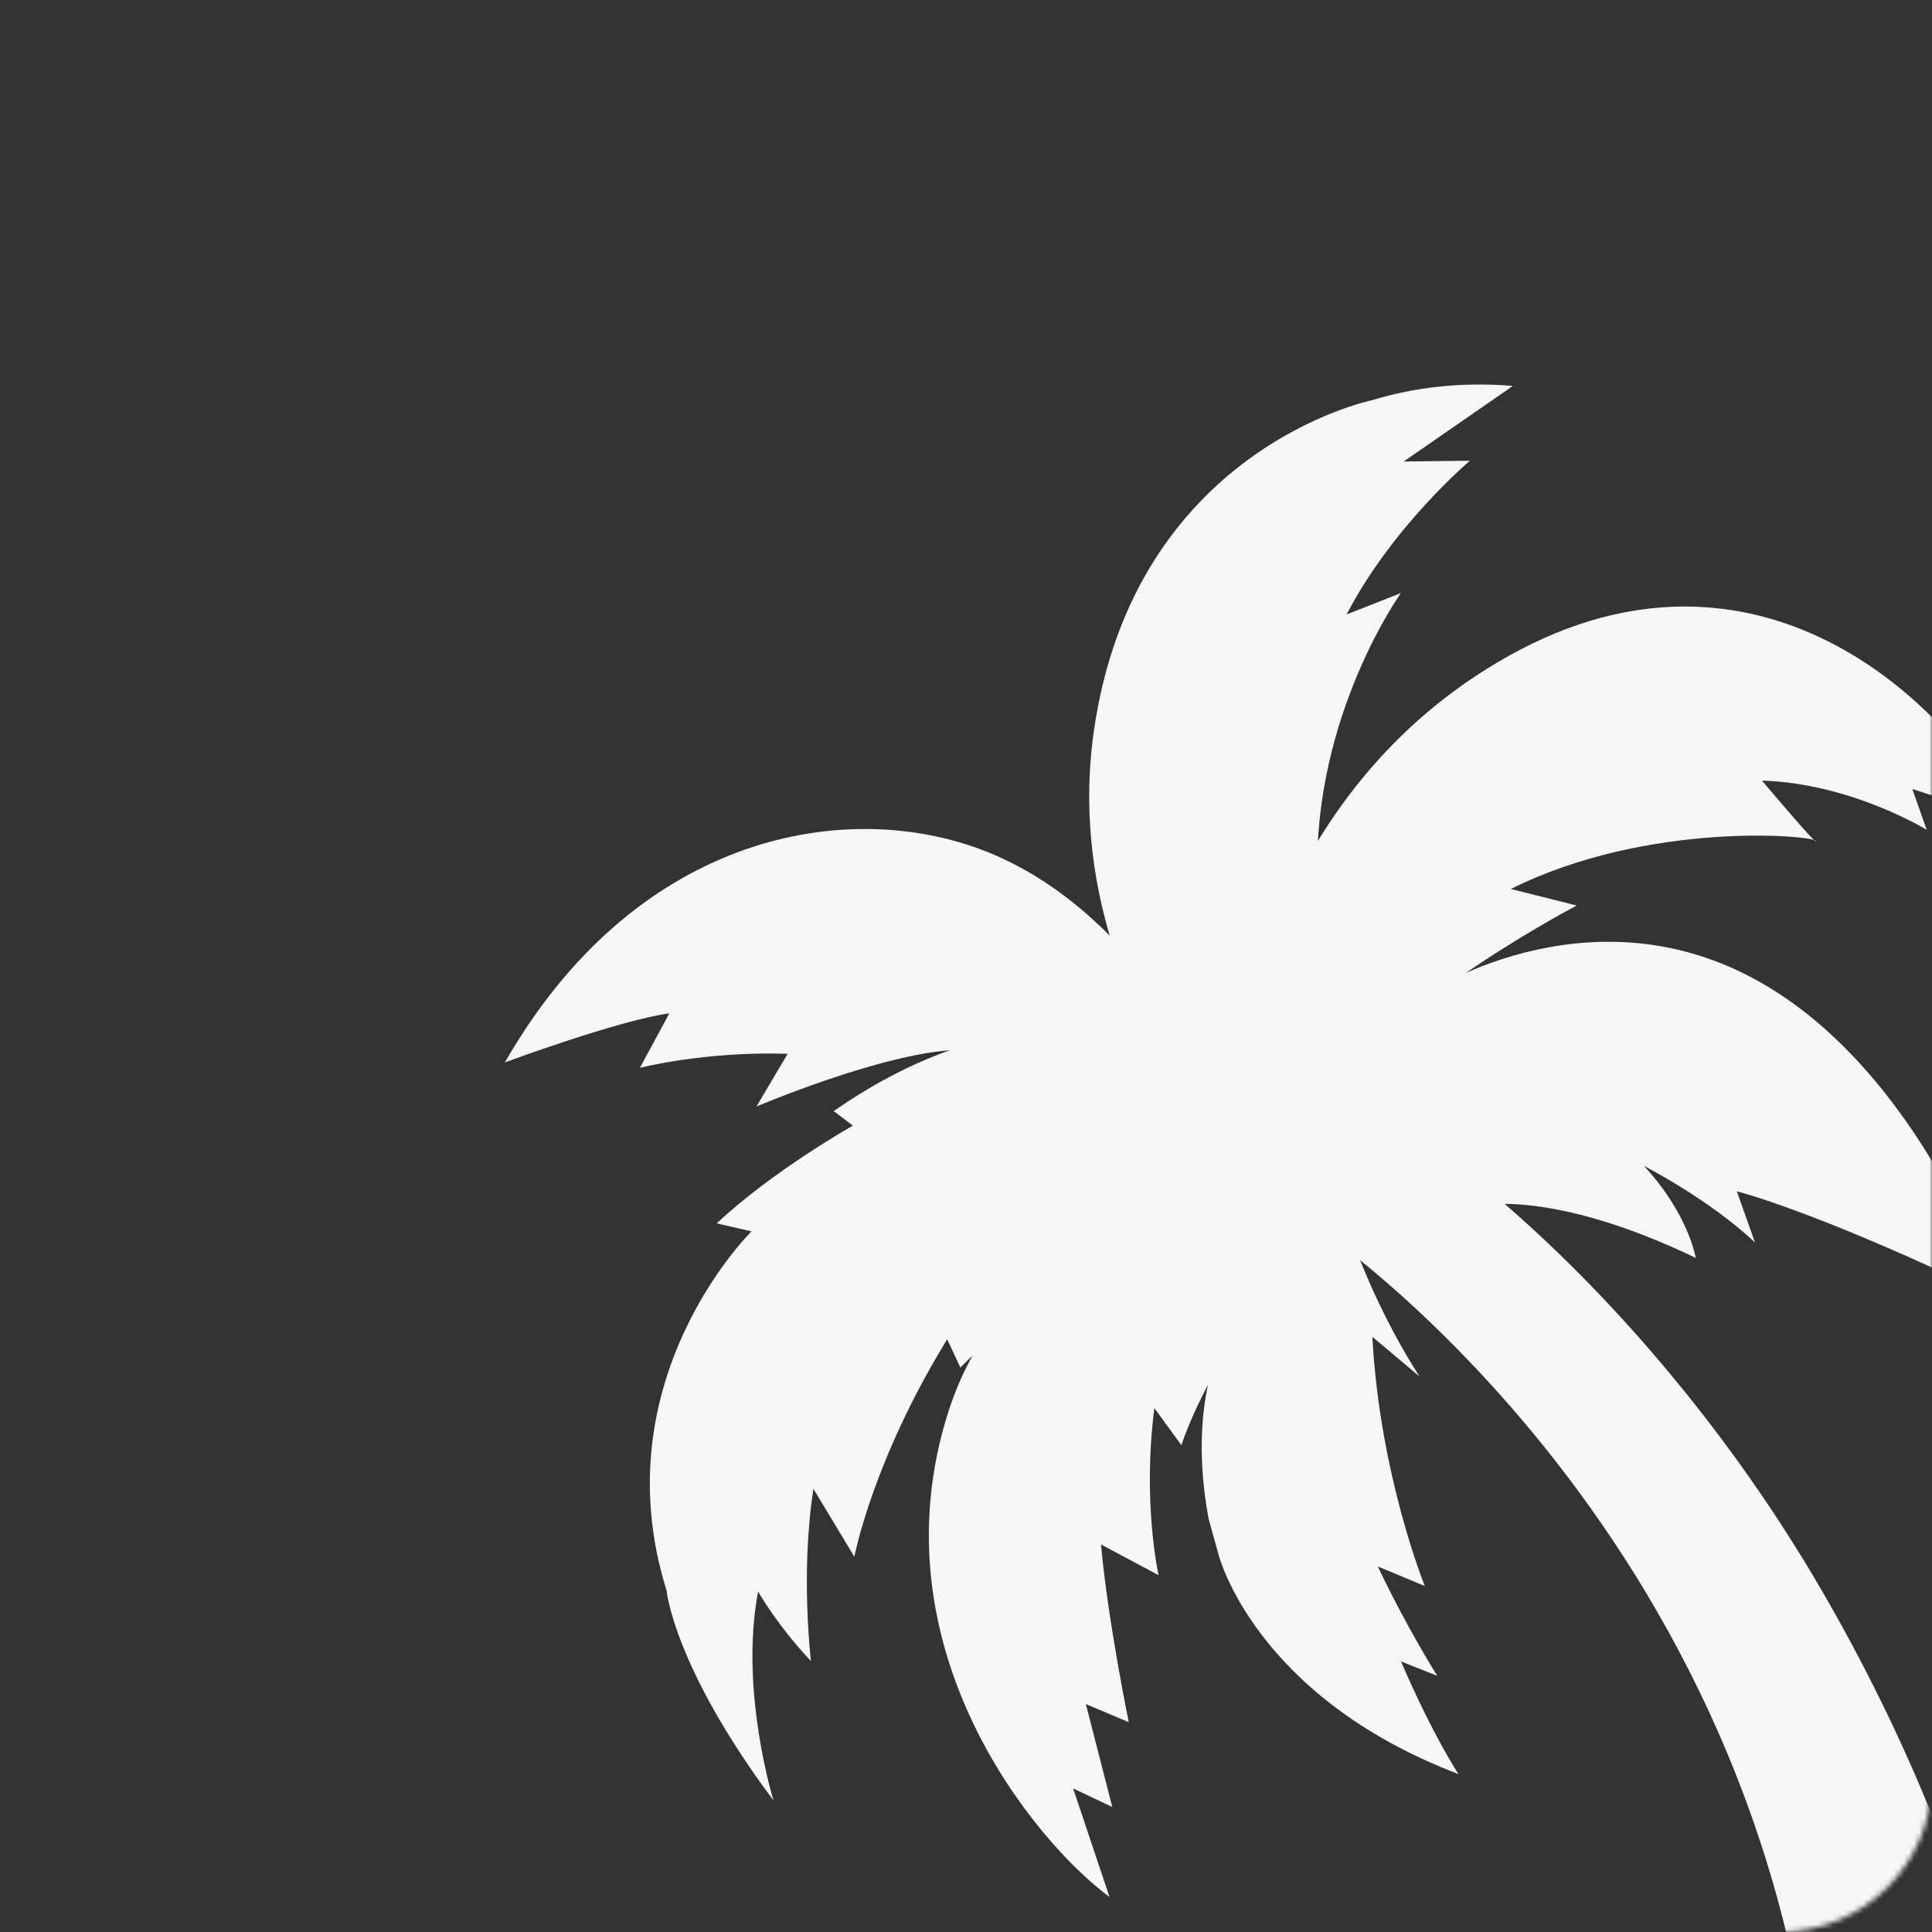
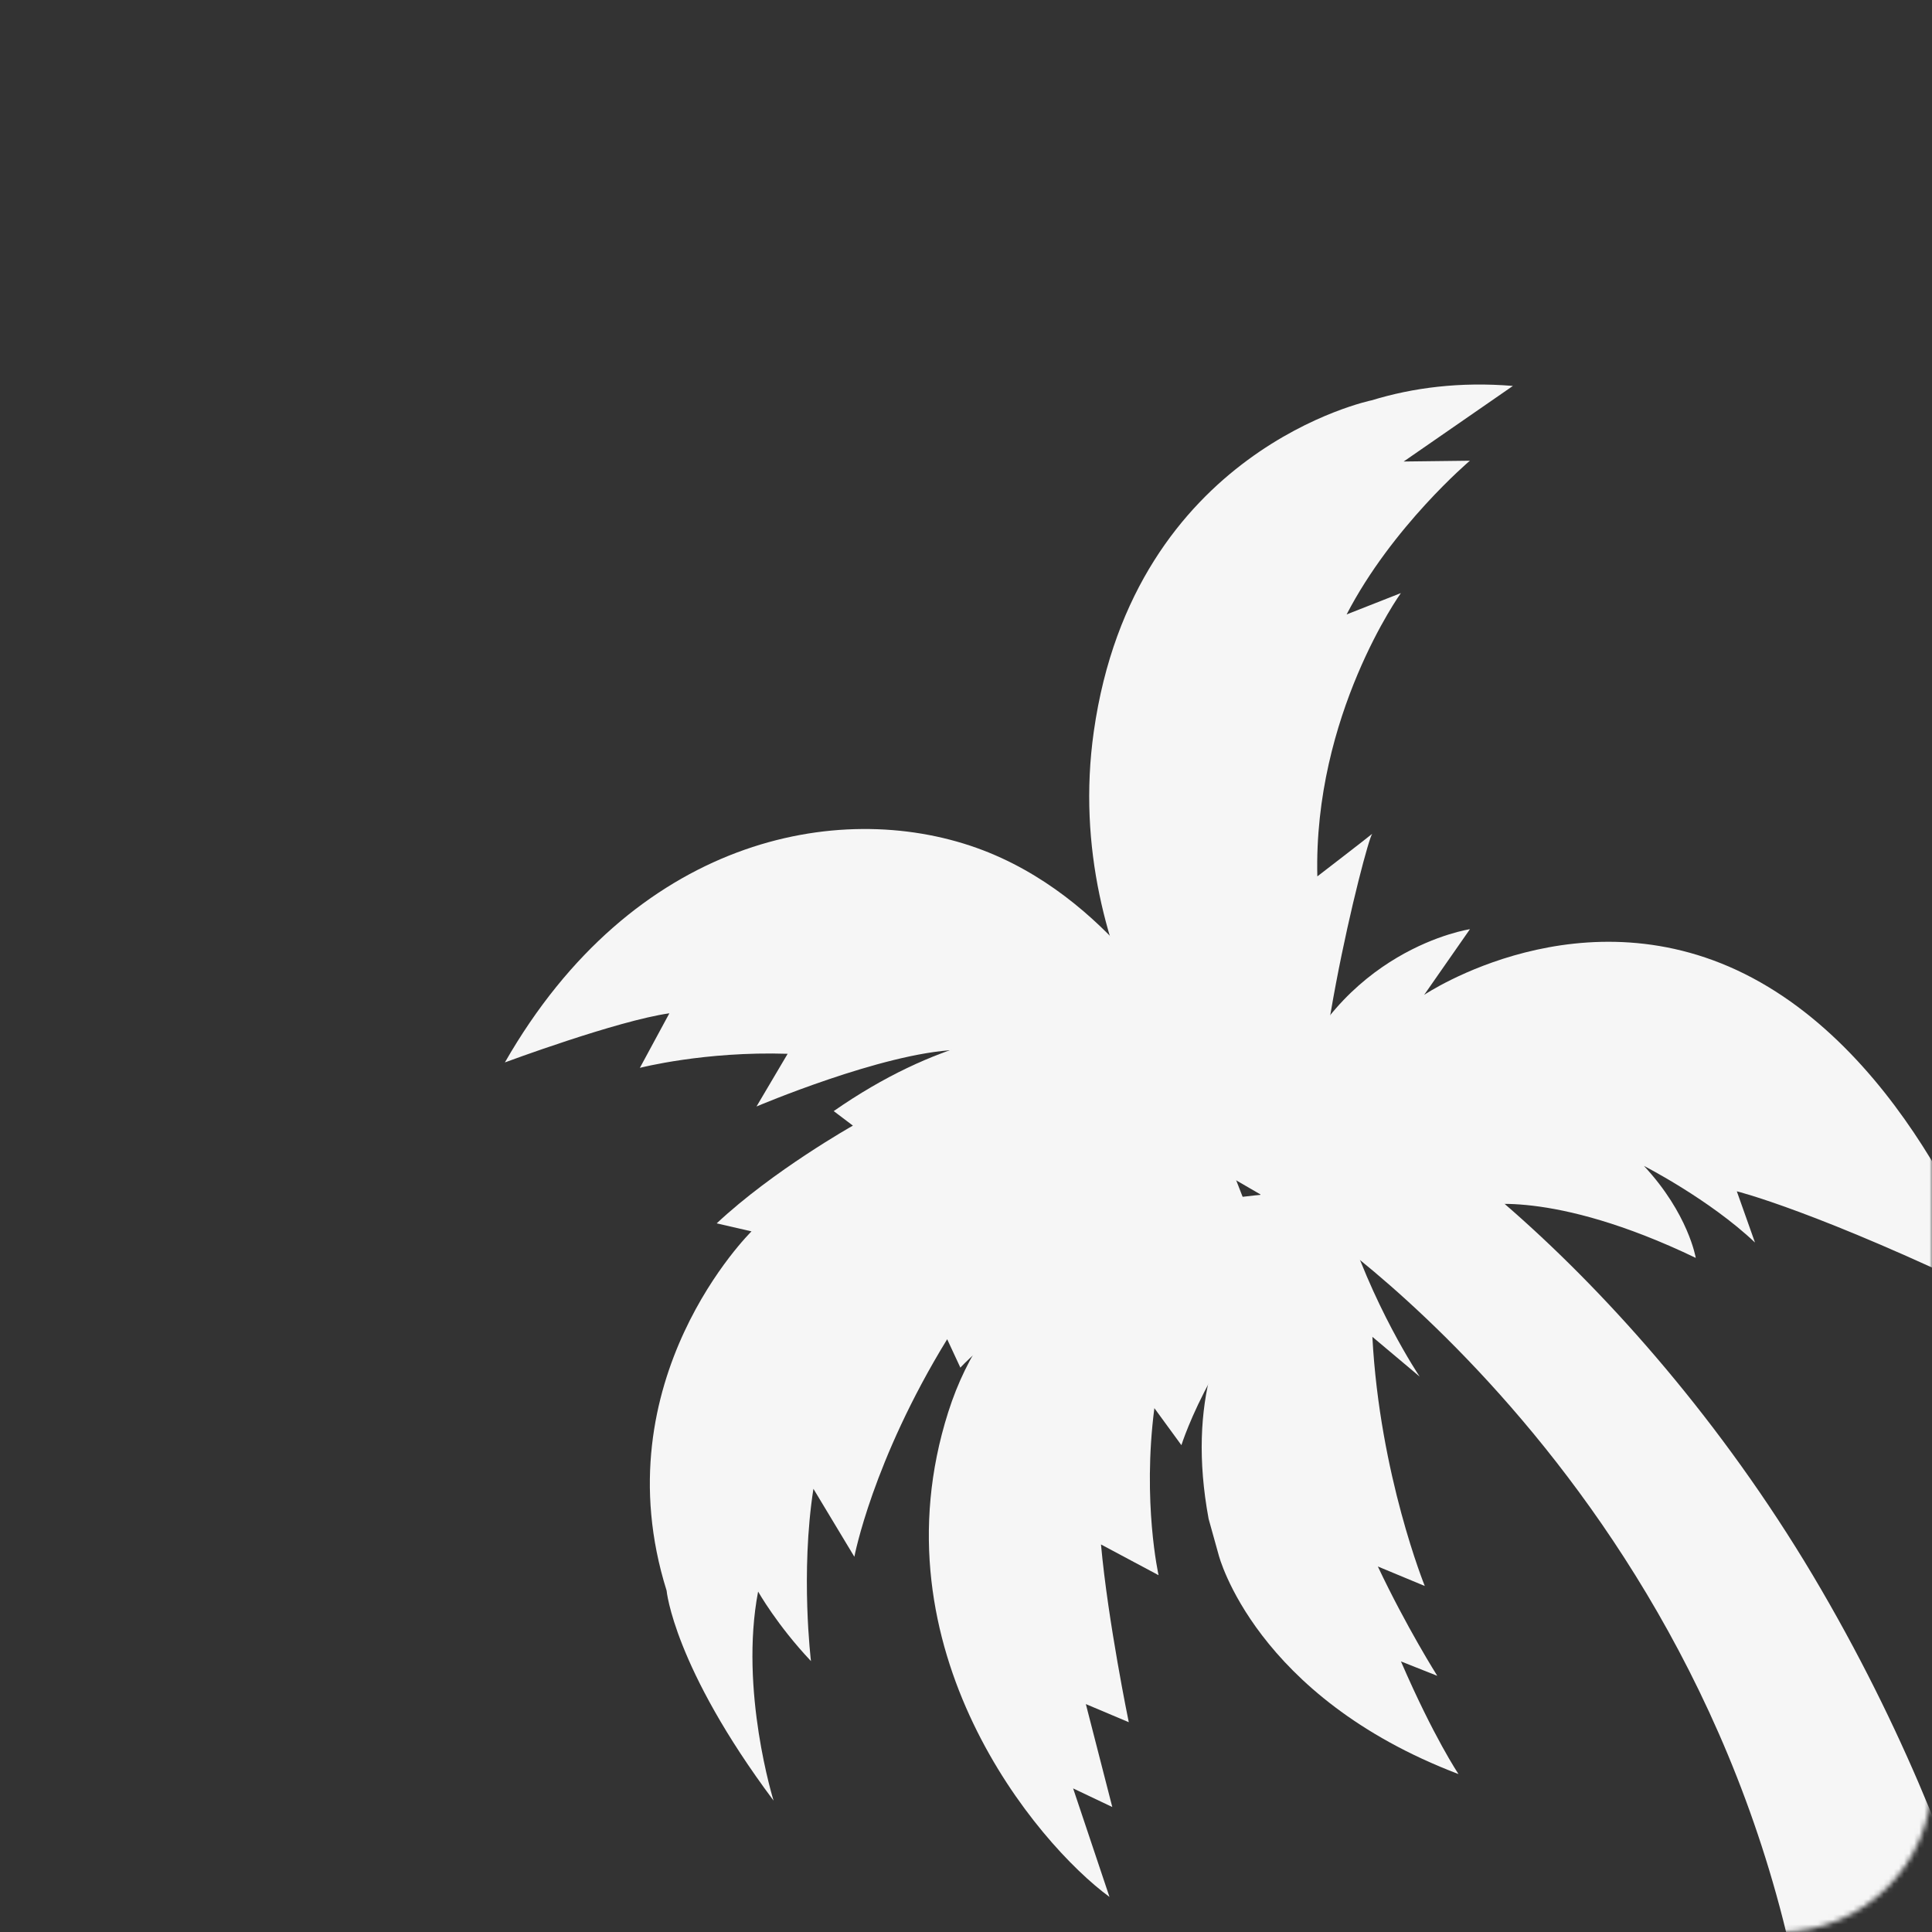
<svg xmlns="http://www.w3.org/2000/svg" width="381" height="381" viewBox="0 0 381 381" fill="none">
  <rect x="0" y="0" width="381" height="381" fill="#333333" stroke="none" />
  <mask id="mask0_4064_353" style="mask-type:alpha" maskUnits="userSpaceOnUse" x="0" y="0" width="381" height="381">
    <rect width="381" height="381" rx="30" fill="#D9D9D9" />
  </mask>
  <g mask="url(#mask0_4064_353)">
-     <path d="M233.952 207.462C233.952 207.462 204.325 191.323 164.413 219.113L168.198 221.978C168.198 221.978 152.494 230.8 141.333 241.254L148.201 242.833C148.201 242.833 118.415 272.068 131.456 313.669C131.456 313.669 132.816 328.67 152.553 355.094C152.553 355.094 145.775 333.351 149.503 313.861C149.503 313.861 153.217 320.471 159.927 327.576C159.927 327.576 157.819 310.277 160.411 293.599L168.484 307.003C168.484 307.003 172.032 288.157 186.787 264.102L189.392 269.707C189.392 269.707 207.709 249.088 247.731 242.913L254.709 229.208L233.952 207.462Z" fill="#F6F6F6" />
+     <path d="M233.952 207.462C233.952 207.462 204.325 191.323 164.413 219.113L168.198 221.978C168.198 221.978 152.494 230.8 141.333 241.254L148.201 242.833C148.201 242.833 118.415 272.068 131.456 313.669C131.456 313.669 132.816 328.67 152.553 355.094C152.553 355.094 145.775 333.351 149.503 313.861C149.503 313.861 153.217 320.471 159.927 327.576C159.927 327.576 157.819 310.277 160.411 293.599L168.484 307.003C168.484 307.003 172.032 288.157 186.787 264.102L189.392 269.707C189.392 269.707 207.709 249.088 247.731 242.913L233.952 207.462Z" fill="#F6F6F6" />
    <path d="M258.881 234.827C258.424 235.944 201.875 231.701 186.998 278.468C172.123 325.236 204.445 363.579 218.795 374.083L211.625 352.681L219.349 356.352L214.135 336.054L222.6 339.627C222.6 339.627 218.501 319.787 217.12 304.573L228.477 310.637C228.477 310.637 225.244 296.268 227.648 277.691L232.979 284.995C232.979 284.995 240.003 262.496 260.147 245.681L258.881 234.827Z" fill="#F6F6F6" />
    <path d="M264.844 238.879C264.844 238.879 229.708 252.991 238.347 299.538L240.335 306.675C240.335 306.675 247.448 334.573 287.626 349.856C287.626 349.856 282.761 342.643 276.275 327.641L283.437 330.48C283.437 330.48 277.352 320.862 271.718 308.918L280.975 312.766C280.975 312.766 272.086 290.91 270.639 263.629L279.962 271.468C279.962 271.468 270.419 257.32 264.844 238.879Z" fill="#F6F6F6" />
    <path d="M252.775 245.404C252.775 245.404 273.102 238.555 296.621 245.297L291.568 237.806C291.568 237.806 305.75 234.295 334.413 248.063C334.413 248.063 332.973 239.346 324.198 229.926C324.198 229.926 337.134 236.539 346.091 245.03L342.508 234.932C342.508 234.932 358.313 238.822 393.857 256.001C393.857 256.001 379.04 210.695 345.622 192.869C312.205 175.044 280.854 196.19 280.854 196.19L289.881 183.24C289.881 183.24 263.82 187.092 253.306 216.387C242.79 245.681 252.775 245.404 252.775 245.404Z" fill="#F6F6F6" />
    <path d="M276.812 91.012L298.351 76.107C287.957 75.244 278.633 76.448 270.486 78.948L270.488 78.945C270.488 78.945 223.614 88.532 215.7 144.268C209.128 190.555 240.539 224.999 240.815 225.858C241.568 228.195 242.133 229.772 242.308 229.859C243.037 230.223 266.31 246.157 261.102 232.492C255.931 218.92 269.412 165.829 270.608 164.427C269.551 165.314 259.785 172.827 259.785 172.827C259.009 141.007 276.261 116.959 276.261 116.959L265.56 121.168C274.546 103.823 289.869 90.855 289.869 90.855L276.812 91.012Z" fill="#F6F6F6" />
-     <path d="M272.019 158.554C272.011 158.559 271.997 158.594 271.988 158.605C272.105 158.507 272.123 158.483 272.019 158.554Z" fill="#F6F6F6" />
    <path d="M232.946 203.002C232.946 203.002 219.009 176.634 192.596 167.21C165.198 157.433 124.851 165.352 99.567 209.513C99.567 209.513 121.685 201.295 132.004 199.826L126.185 210.587C126.185 210.587 138.925 207.285 155.328 207.813L149.185 218.205C149.185 218.205 174.016 207.642 188.531 207.044L183.567 216.072C183.567 216.072 201.499 209.073 215.476 210.423C229.454 211.773 232.946 203.002 232.946 203.002Z" fill="#F6F6F6" />
-     <path d="M243.995 209.981C243.995 209.981 249.25 156.28 297.594 129.307C345.938 102.334 384.277 137.394 397.634 164.245C397.634 164.245 387.372 158.637 377.123 155.614L379.948 163.645C379.948 163.645 365.13 154.487 347.475 153.936C347.475 153.936 358.408 166.942 358.103 165.85C357.799 164.759 325.098 161.755 297.95 175.315L310.949 178.574C310.949 178.574 276.266 196.612 262.206 215.843C248.147 235.075 243.995 209.981 243.995 209.981Z" fill="#F6F6F6" />
    <path d="M259.458 241.868C259.458 241.868 352.797 304.045 358.844 426.715L355.285 454.951L399.794 424.929C399.794 424.929 394.574 374.359 359.16 313.478C323.746 252.597 272.487 213.706 254.472 212.132C236.456 210.559 226.679 222.845 226.679 222.845L259.458 241.868Z" fill="#F6F6F6" />
    <path d="M368.188 405.513C368.188 405.513 360.126 426.292 334.589 462.891C313.153 493.615 284.574 514.994 286.563 523.339C288.553 531.685 343.416 502.954 417.711 447.999C492.005 393.043 512.827 371.732 512.96 364.376C513.093 357.02 473.544 374.595 438.518 379.873C407.913 384.484 389.29 387.837 368.188 405.513Z" fill="#F6F6F6" />
  </g>
</svg>